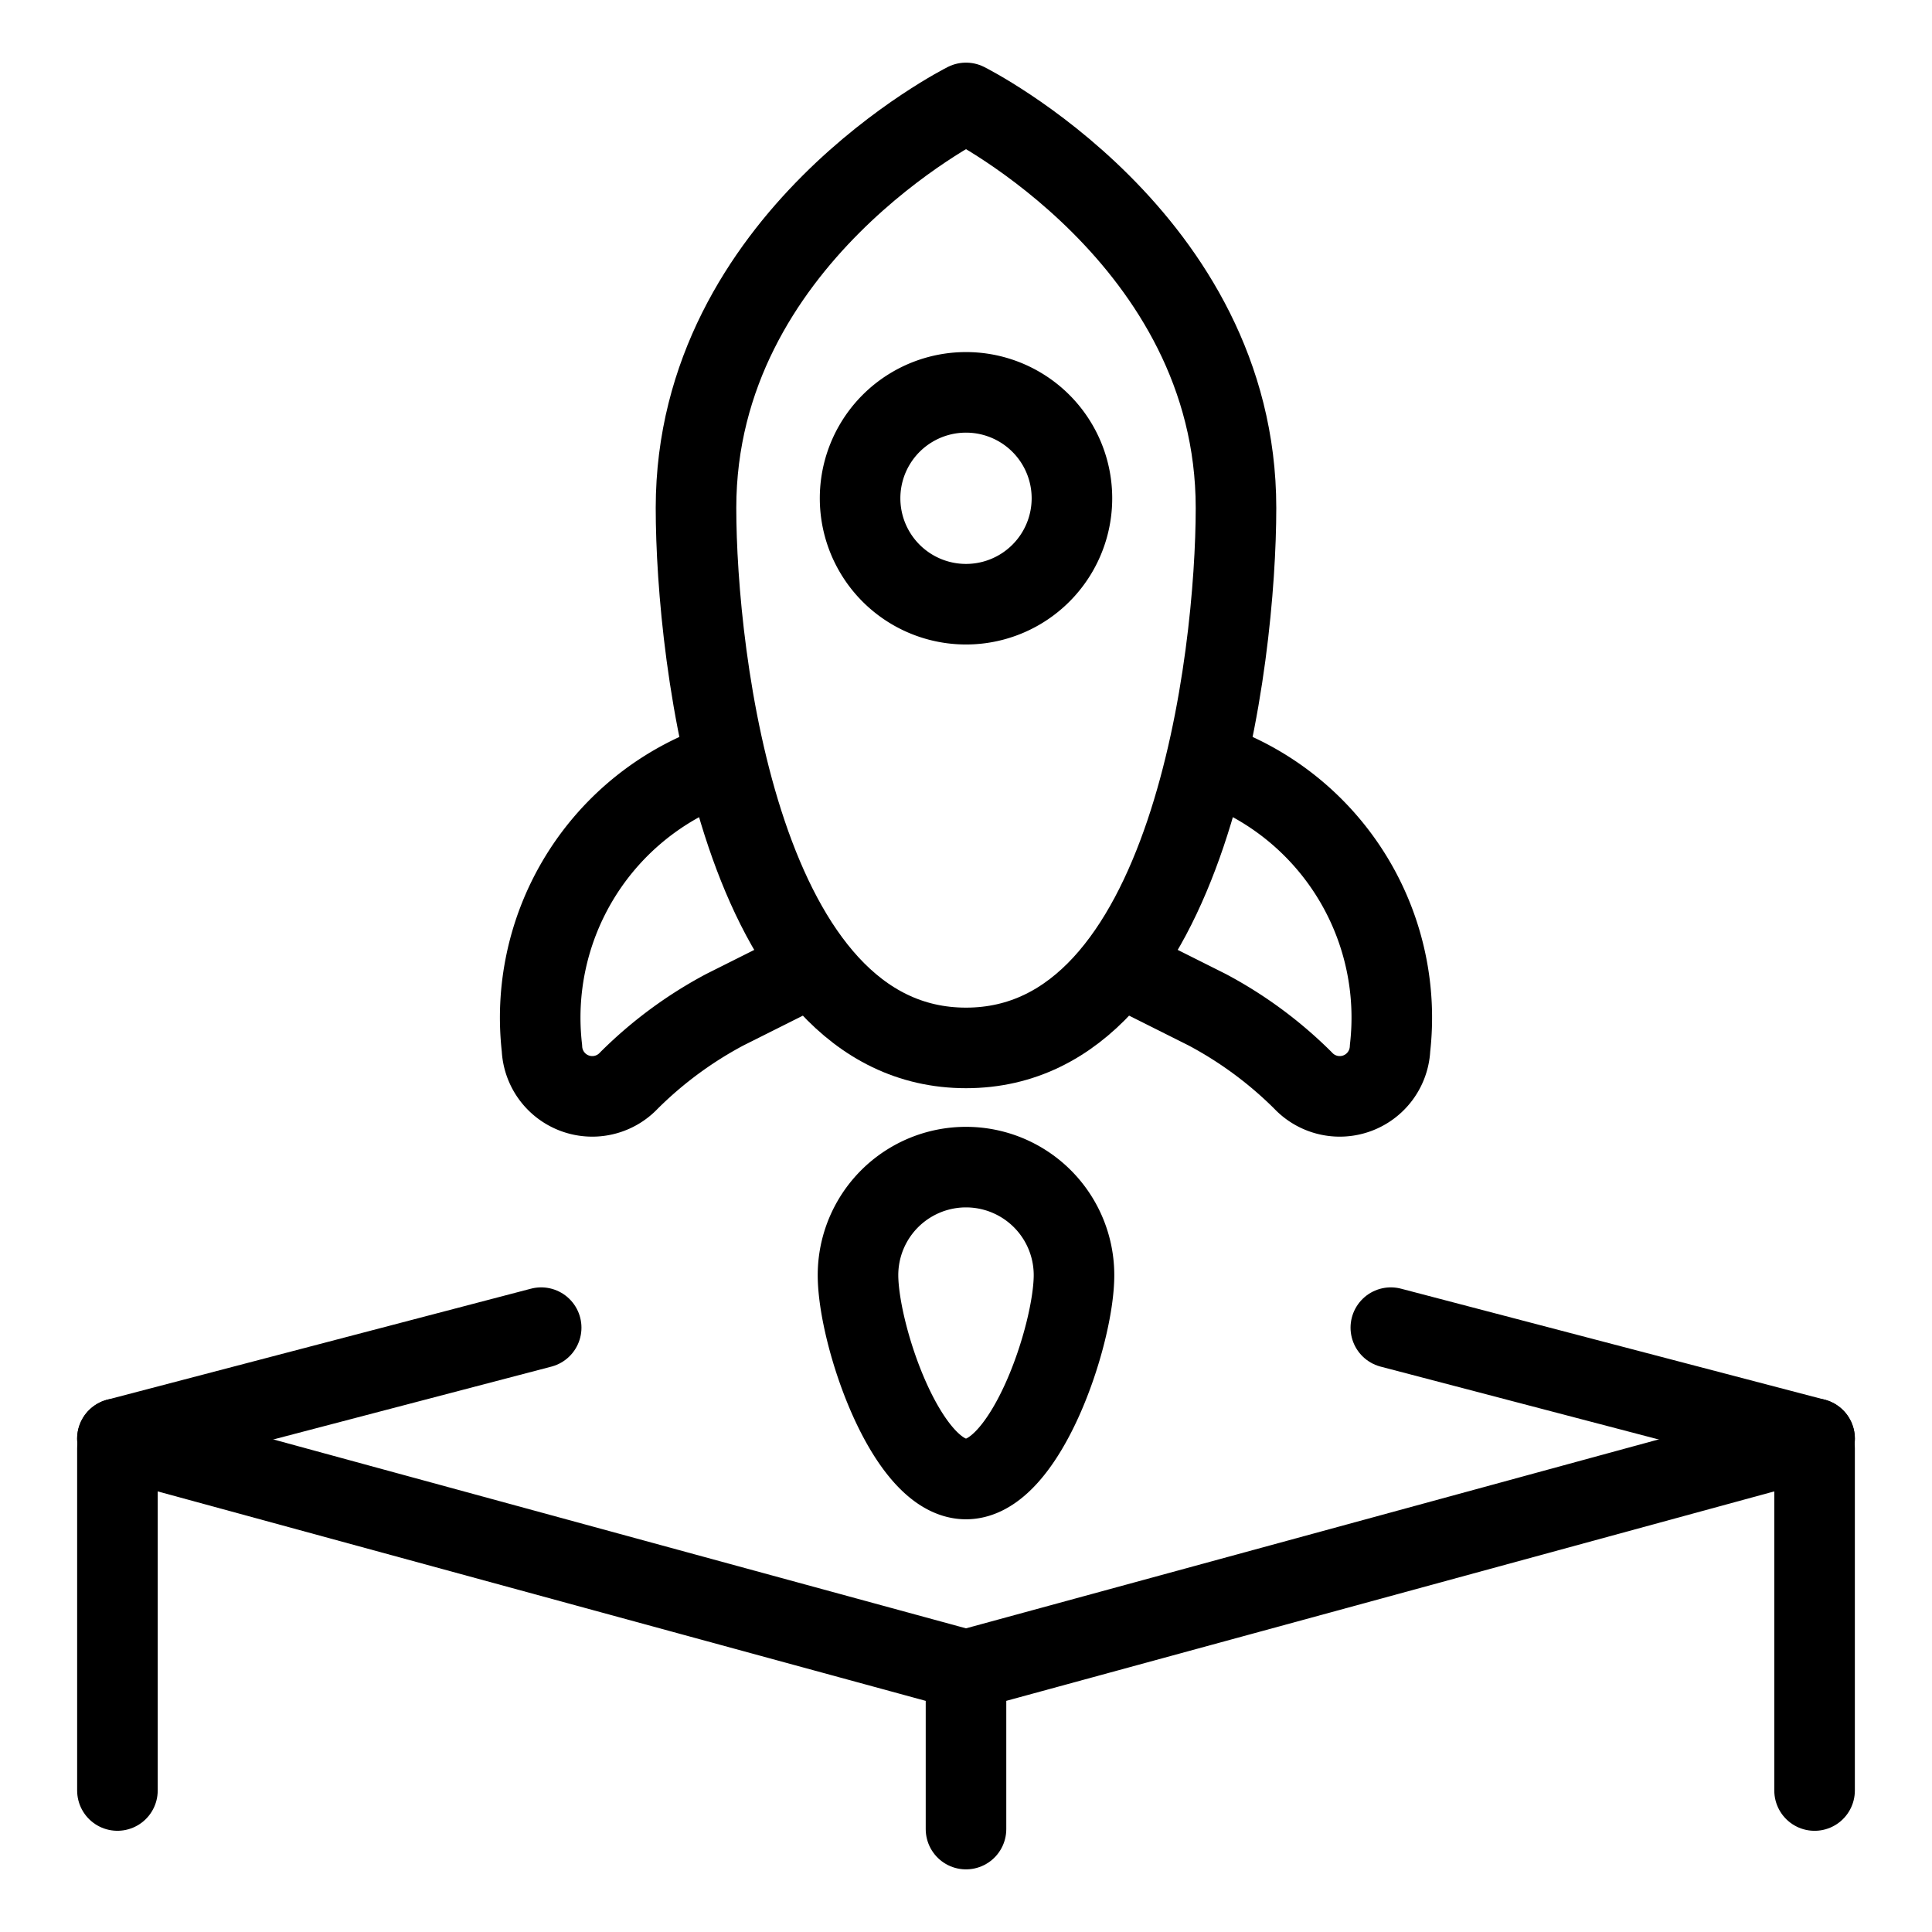
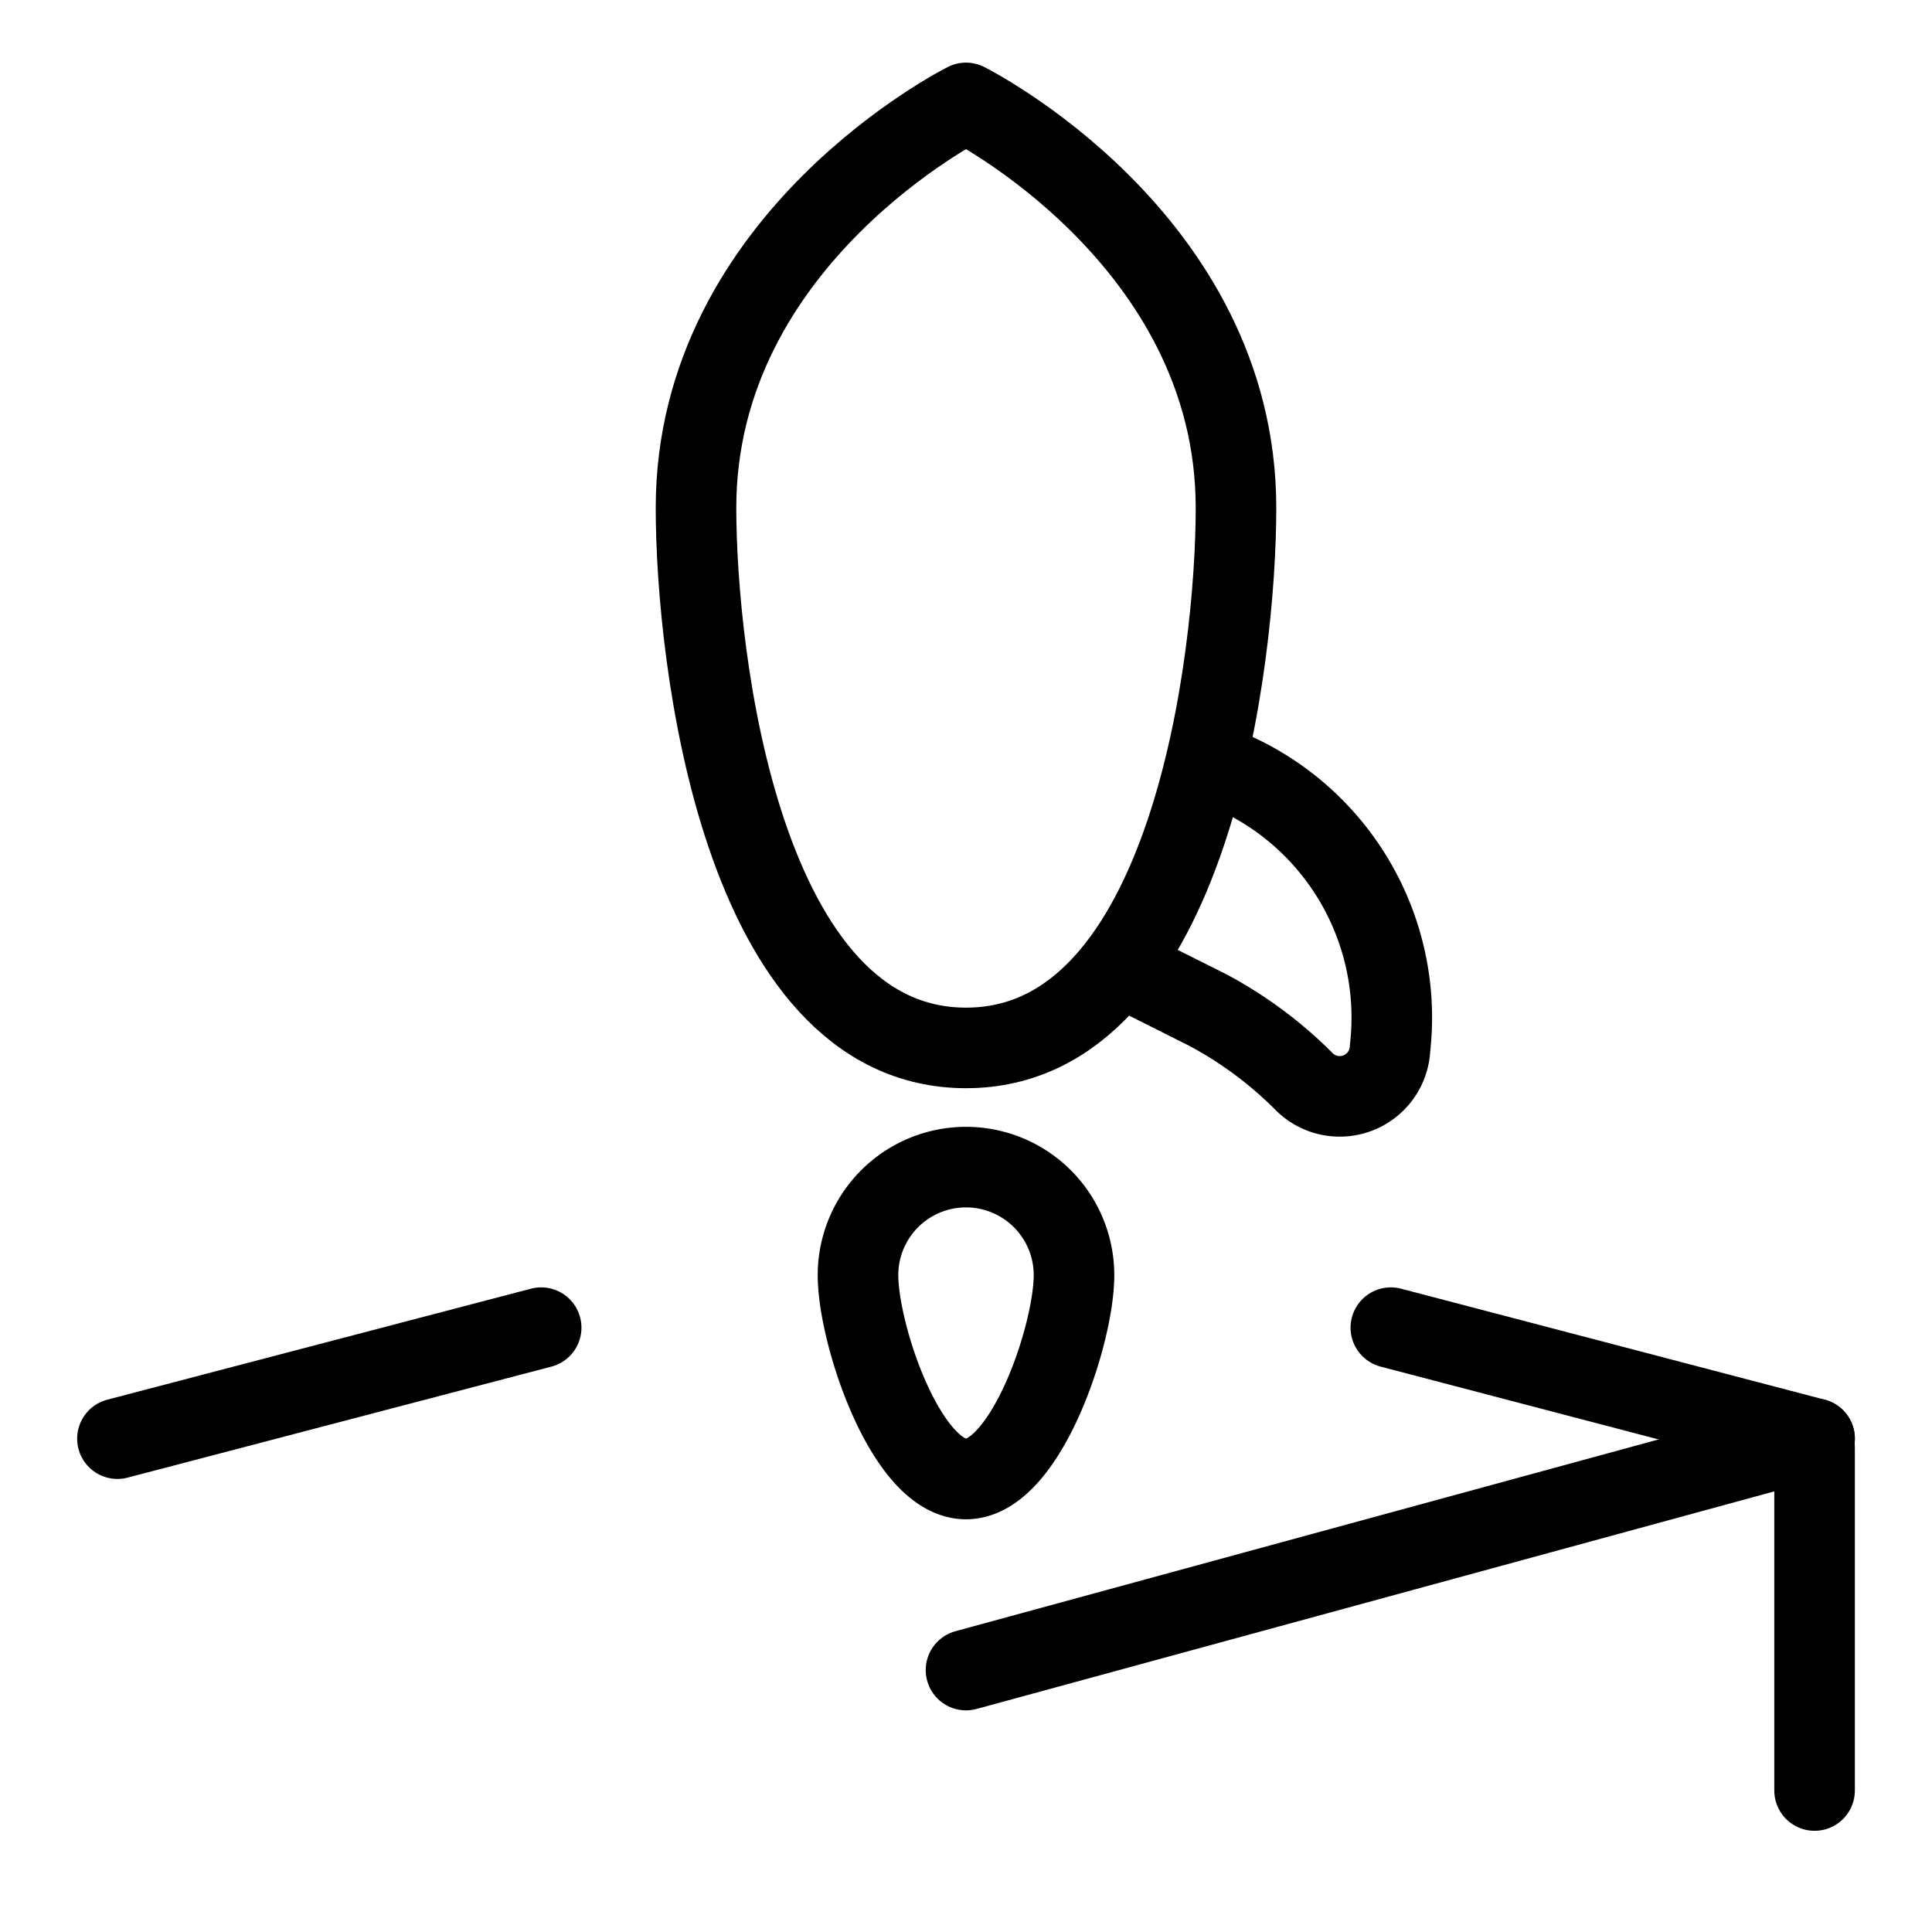
<svg xmlns="http://www.w3.org/2000/svg" viewBox="-2.085 -2.085 100 100" id="Startup-Product-Rocket-Box--Streamline-Ultimate" height="100" width="100">
  <desc>
    Startup Product Rocket Box Streamline Icon: https://streamlinehq.com
  </desc>
-   <path d="m3.993 72.38 43.922 11.979" fill="none" stroke="#000000" stroke-linecap="round" stroke-linejoin="round" stroke-width="4.17" />
  <path d="m47.915 84.358 43.922 -11.979" fill="none" stroke="#000000" stroke-linecap="round" stroke-linejoin="round" stroke-width="4.17" />
  <path d="m3.993 72.38 21.933 -5.746" fill="none" stroke="#000000" stroke-linecap="round" stroke-linejoin="round" stroke-width="4.17" />
-   <path d="m3.993 90.591 0 -17.713" fill="none" stroke="#000000" stroke-linecap="round" stroke-linejoin="round" stroke-width="4.17" />
  <path d="m91.837 72.879 0 17.713" fill="none" stroke="#000000" stroke-linecap="round" stroke-linejoin="round" stroke-width="4.17" />
-   <path d="m47.915 92.588 0 -8.229" fill="none" stroke="#000000" stroke-linecap="round" stroke-linejoin="round" stroke-width="4.17" />
  <path d="M61.89 24.205c0 7.718 -2.328 27.95 -13.975 27.95S33.94 31.943 33.94 24.205c0 -13.975 13.975 -20.963 13.975 -20.963s13.975 6.988 13.975 20.963" fill="none" stroke="#000000" stroke-linecap="round" stroke-linejoin="round" stroke-width="4.17" />
-   <path d="M42.433 23.706a5.482 5.482 0 1 0 10.965 0 5.482 5.482 0 1 0 -10.965 0" fill="none" stroke="#000000" stroke-linecap="round" stroke-linejoin="round" stroke-width="4.17" />
-   <path d="m38.663 48.558 -3.226 1.617a20.967 20.967 0 0 0 -4.959 3.658 2.607 2.607 0 0 1 -4.512 -1.665 13.919 13.919 0 0 1 8.437 -14.414" fill="none" stroke="#000000" stroke-linecap="round" stroke-linejoin="round" stroke-width="4.17" />
  <path d="m57.167 48.558 3.226 1.617a20.967 20.967 0 0 1 4.959 3.658 2.607 2.607 0 0 0 4.512 -1.665 13.919 13.919 0 0 0 -8.437 -14.414" fill="none" stroke="#000000" stroke-linecap="round" stroke-linejoin="round" stroke-width="4.17" />
  <path d="m91.837 72.38 -21.933 -5.746" fill="none" stroke="#000000" stroke-linecap="round" stroke-linejoin="round" stroke-width="4.17" />
  <path d="M53.505 63.915c0 3.087 -2.504 10.553 -5.59 10.553s-5.59 -7.467 -5.59 -10.553a5.59 5.59 0 1 1 11.18 0" fill="none" stroke="#000000" stroke-linecap="round" stroke-linejoin="round" stroke-width="4.17" />
</svg>